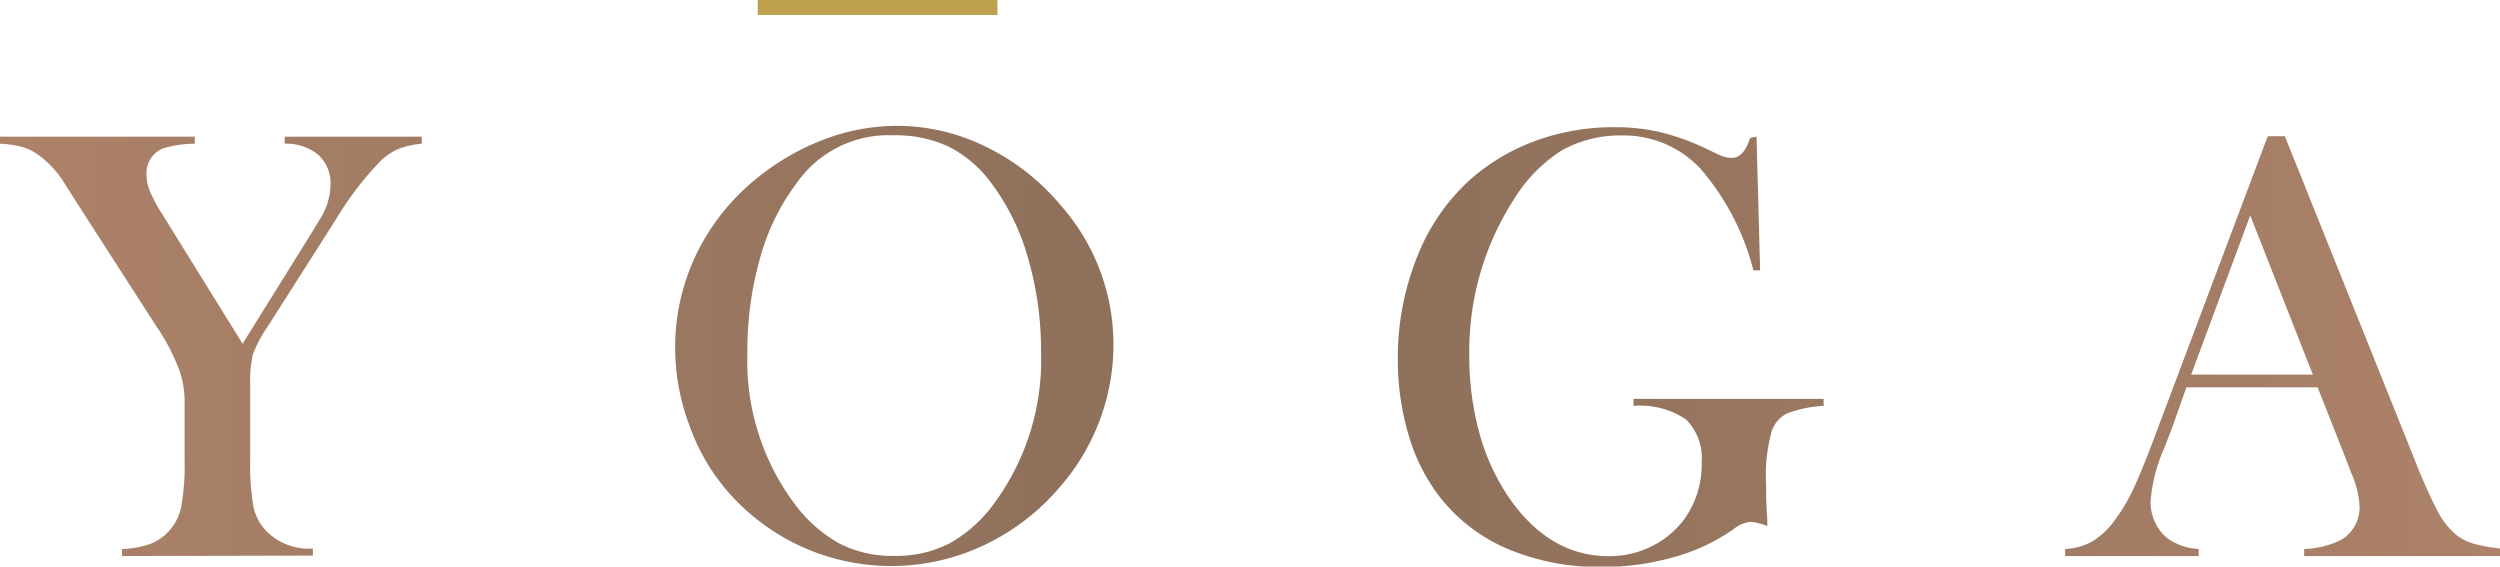
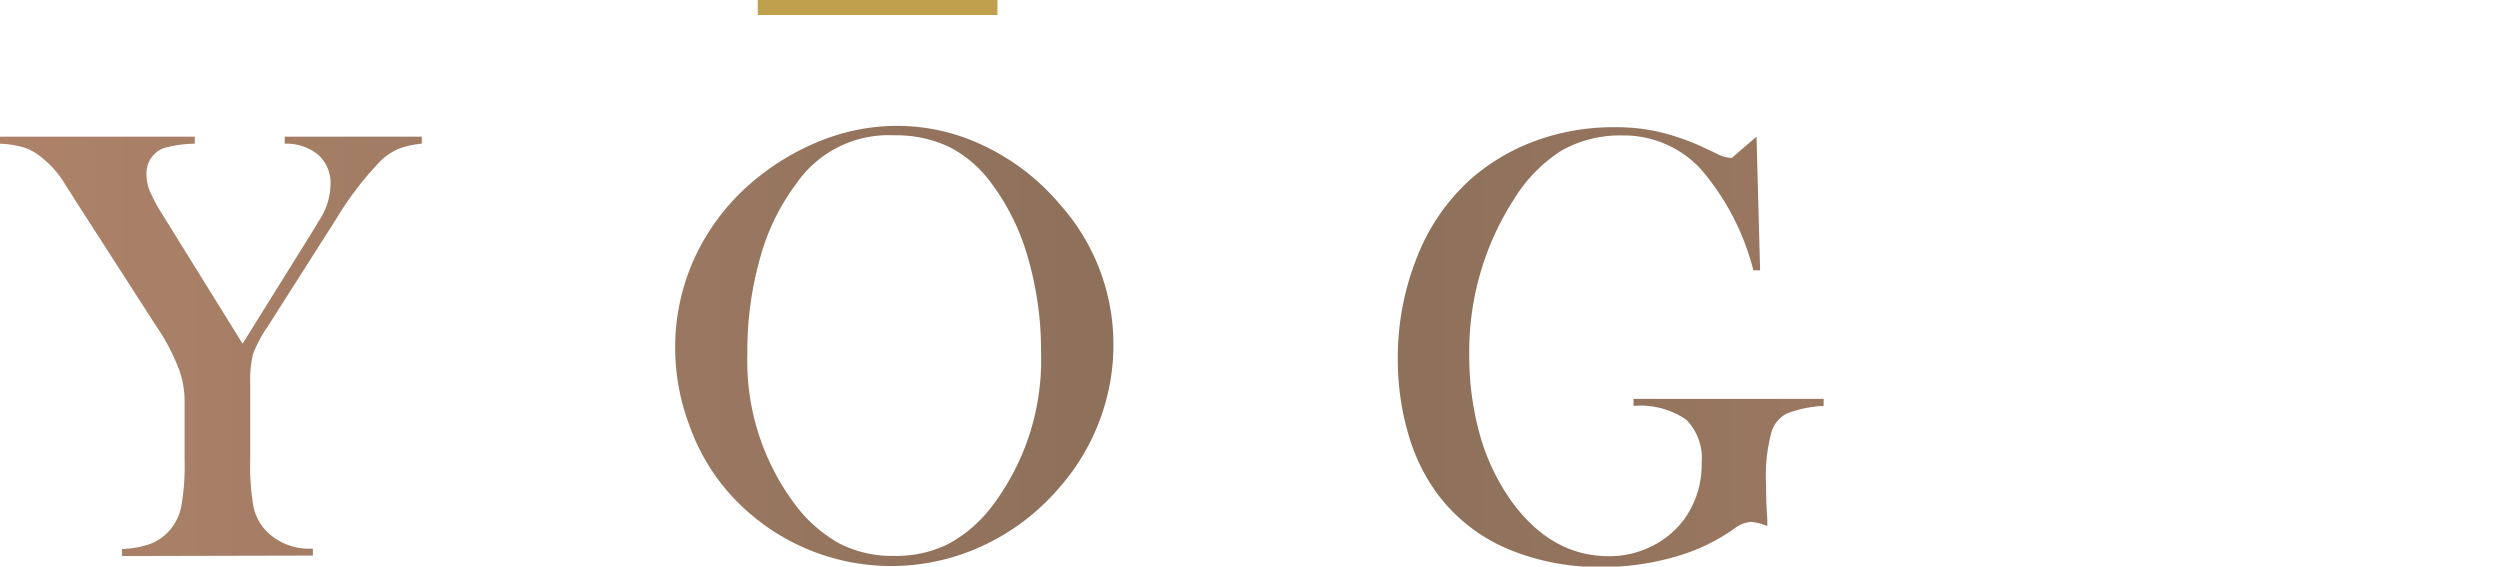
<svg xmlns="http://www.w3.org/2000/svg" viewBox="0 0 166.85 37.81">
  <defs>
    <style>.cls-1{fill:url(#名称未設定グラデーション_13);}.cls-2{fill:none;stroke:#bea04d;stroke-miterlimit:10;}</style>
    <linearGradient id="名称未設定グラデーション_13" y1="23.11" x2="166.85" y2="23.11" gradientUnits="userSpaceOnUse">
      <stop offset="0" stop-color="#ad8269" />
      <stop offset="0.5" stop-color="#8a6e59" />
      <stop offset="1" stop-color="#ad8269" />
    </linearGradient>
  </defs>
  <g id="レイヤー_2" data-name="レイヤー 2">
    <g id="レイヤー_1-2" data-name="レイヤー 1">
      <path class="cls-1" d="M8.14,37.11v-.47A6.33,6.33,0,0,0,10,36.31a3.23,3.23,0,0,0,1.27-.86,3.4,3.4,0,0,0,.83-1.66,15.72,15.72,0,0,0,.22-3.12l0-4a6.33,6.33,0,0,0-.33-1.9,13.5,13.5,0,0,0-1.56-3l-5.15-8-.91-1.43a6.58,6.58,0,0,0-2-2.13,3.33,3.33,0,0,0-1-.43A7,7,0,0,0,0,9.59V9.12H13v.47a7.67,7.67,0,0,0-2.11.31,1.78,1.78,0,0,0-1.11,1.78A2.74,2.74,0,0,0,10,12.75a10.43,10.43,0,0,0,.8,1.5l5.39,8.69,4.62-7.42.51-.84a4.46,4.46,0,0,0,.74-2.34,2.56,2.56,0,0,0-.81-2A3.36,3.36,0,0,0,19,9.59V9.12h9.15v.47a5.88,5.88,0,0,0-1.59.36,4.09,4.09,0,0,0-1.14.77,21.69,21.69,0,0,0-3,3.92l-4.54,7.13a8.91,8.91,0,0,0-1,1.87,7.82,7.82,0,0,0-.18,2v5a16.37,16.37,0,0,0,.21,3.15,3.4,3.4,0,0,0,.84,1.63,4,4,0,0,0,3.13,1.19v.47Z" />
      <path class="cls-1" d="M45.06,23.3a14.33,14.33,0,0,1,1.44-6.39,14.81,14.81,0,0,1,4.17-5.14,16.32,16.32,0,0,1,4.42-2.5,13.75,13.75,0,0,1,4.77-.87,13.37,13.37,0,0,1,5.93,1.39,15.09,15.09,0,0,1,5,3.91A14,14,0,0,1,74.31,23a14.26,14.26,0,0,1-.92,5.06,14.43,14.43,0,0,1-2.67,4.46,15,15,0,0,1-5.08,3.88A14.46,14.46,0,0,1,48.48,32.7,13.75,13.75,0,0,1,46,28.36,14.69,14.69,0,0,1,45.06,23.3Zm4.82.31a15.91,15.91,0,0,0,3.14,10,9.37,9.37,0,0,0,3,2.66,7.67,7.67,0,0,0,3.65.83,7.79,7.79,0,0,0,3.67-.82,9.23,9.23,0,0,0,3-2.67,16.14,16.14,0,0,0,3.14-10.11,22.26,22.26,0,0,0-.86-6.25,15.15,15.15,0,0,0-2.44-5,8,8,0,0,0-2.84-2.45,8.3,8.3,0,0,0-3.69-.77,7.47,7.47,0,0,0-6.5,3.22,14.71,14.71,0,0,0-2.43,5A22.7,22.7,0,0,0,49.88,23.61Z" />
-       <path class="cls-1" d="M117.23,9.12l.24,8.92-.45,0a16.63,16.63,0,0,0-3.53-6.78,7,7,0,0,0-5.19-2.22,8,8,0,0,0-4.07,1,10.09,10.09,0,0,0-3.17,3.23,18.72,18.72,0,0,0-3,10.46,19.34,19.34,0,0,0,.71,5.3,14.33,14.33,0,0,0,2.09,4.4q2.67,3.69,6.51,3.69a6.29,6.29,0,0,0,2.84-.65,6,6,0,0,0,2.19-1.81,6.23,6.23,0,0,0,1.17-3.79A3.64,3.64,0,0,0,112.53,28a5.43,5.43,0,0,0-3.51-.91v-.47h12.69v.47a7.84,7.84,0,0,0-2.46.51,2.06,2.06,0,0,0-1,1.16,11,11,0,0,0-.38,3.58c0,.5,0,1.26.08,2.3l0,.47a3.57,3.57,0,0,0-1.11-.28,2.07,2.07,0,0,0-1.12.47,12.85,12.85,0,0,1-4,1.88,17.29,17.29,0,0,1-4.83.66,15.66,15.66,0,0,1-6.32-1.23A11.38,11.38,0,0,1,96,33.05,12.48,12.48,0,0,1,94,29a17.64,17.64,0,0,1-.71-5,18,18,0,0,1,1.28-6.83,13.66,13.66,0,0,1,3.58-5.21,13.76,13.76,0,0,1,4.35-2.57,15.15,15.15,0,0,1,5.22-.9,13.09,13.09,0,0,1,3,.31,15.57,15.57,0,0,1,2.89,1l1.18.56a2.08,2.08,0,0,0,.79.18c.53,0,.94-.44,1.22-1.33Z" />
-       <path class="cls-1" d="M166.85,37.11H153.78v-.47a5.94,5.94,0,0,0,2.47-.61,2.53,2.53,0,0,0,1.23-2.22,6.38,6.38,0,0,0-.56-2.25l-.33-.87-1.91-4.84h-8.76l-1,2.83-.5,1.28a10.49,10.49,0,0,0-.89,3.54,3.12,3.12,0,0,0,.33,1.42,2.88,2.88,0,0,0,.88,1.07,4,4,0,0,0,2,.65v.47h-8.91v-.47a4.08,4.08,0,0,0,1.85-.53,5.39,5.39,0,0,0,1.55-1.52,11.66,11.66,0,0,0,1.24-2.16c.41-.89.94-2.21,1.6-4l7.28-19.34h1.14l8.65,21.55a35.89,35.89,0,0,0,1.55,3.49,5.27,5.27,0,0,0,1.26,1.58,3.41,3.41,0,0,0,1.09.56,10.16,10.16,0,0,0,1.85.34ZM154.36,25l-4.18-10.62L146.24,25Z" />
+       <path class="cls-1" d="M117.23,9.12l.24,8.92-.45,0a16.63,16.63,0,0,0-3.53-6.78,7,7,0,0,0-5.19-2.22,8,8,0,0,0-4.07,1,10.09,10.09,0,0,0-3.17,3.23,18.72,18.72,0,0,0-3,10.46,19.34,19.34,0,0,0,.71,5.3,14.33,14.33,0,0,0,2.09,4.4q2.67,3.69,6.51,3.69a6.29,6.29,0,0,0,2.84-.65,6,6,0,0,0,2.19-1.81,6.23,6.23,0,0,0,1.17-3.79A3.64,3.64,0,0,0,112.53,28a5.43,5.43,0,0,0-3.51-.91v-.47h12.69v.47a7.84,7.84,0,0,0-2.46.51,2.06,2.06,0,0,0-1,1.16,11,11,0,0,0-.38,3.58c0,.5,0,1.26.08,2.3l0,.47a3.57,3.57,0,0,0-1.11-.28,2.07,2.07,0,0,0-1.12.47,12.85,12.85,0,0,1-4,1.88,17.29,17.29,0,0,1-4.83.66,15.66,15.66,0,0,1-6.32-1.23A11.38,11.38,0,0,1,96,33.05,12.48,12.48,0,0,1,94,29a17.64,17.64,0,0,1-.71-5,18,18,0,0,1,1.28-6.83,13.66,13.66,0,0,1,3.58-5.21,13.76,13.76,0,0,1,4.35-2.57,15.15,15.15,0,0,1,5.22-.9,13.09,13.09,0,0,1,3,.31,15.57,15.57,0,0,1,2.89,1l1.18.56a2.08,2.08,0,0,0,.79.18Z" />
      <line class="cls-2" x1="50.57" y1="0.5" x2="66.57" y2="0.5" />
    </g>
  </g>
</svg>